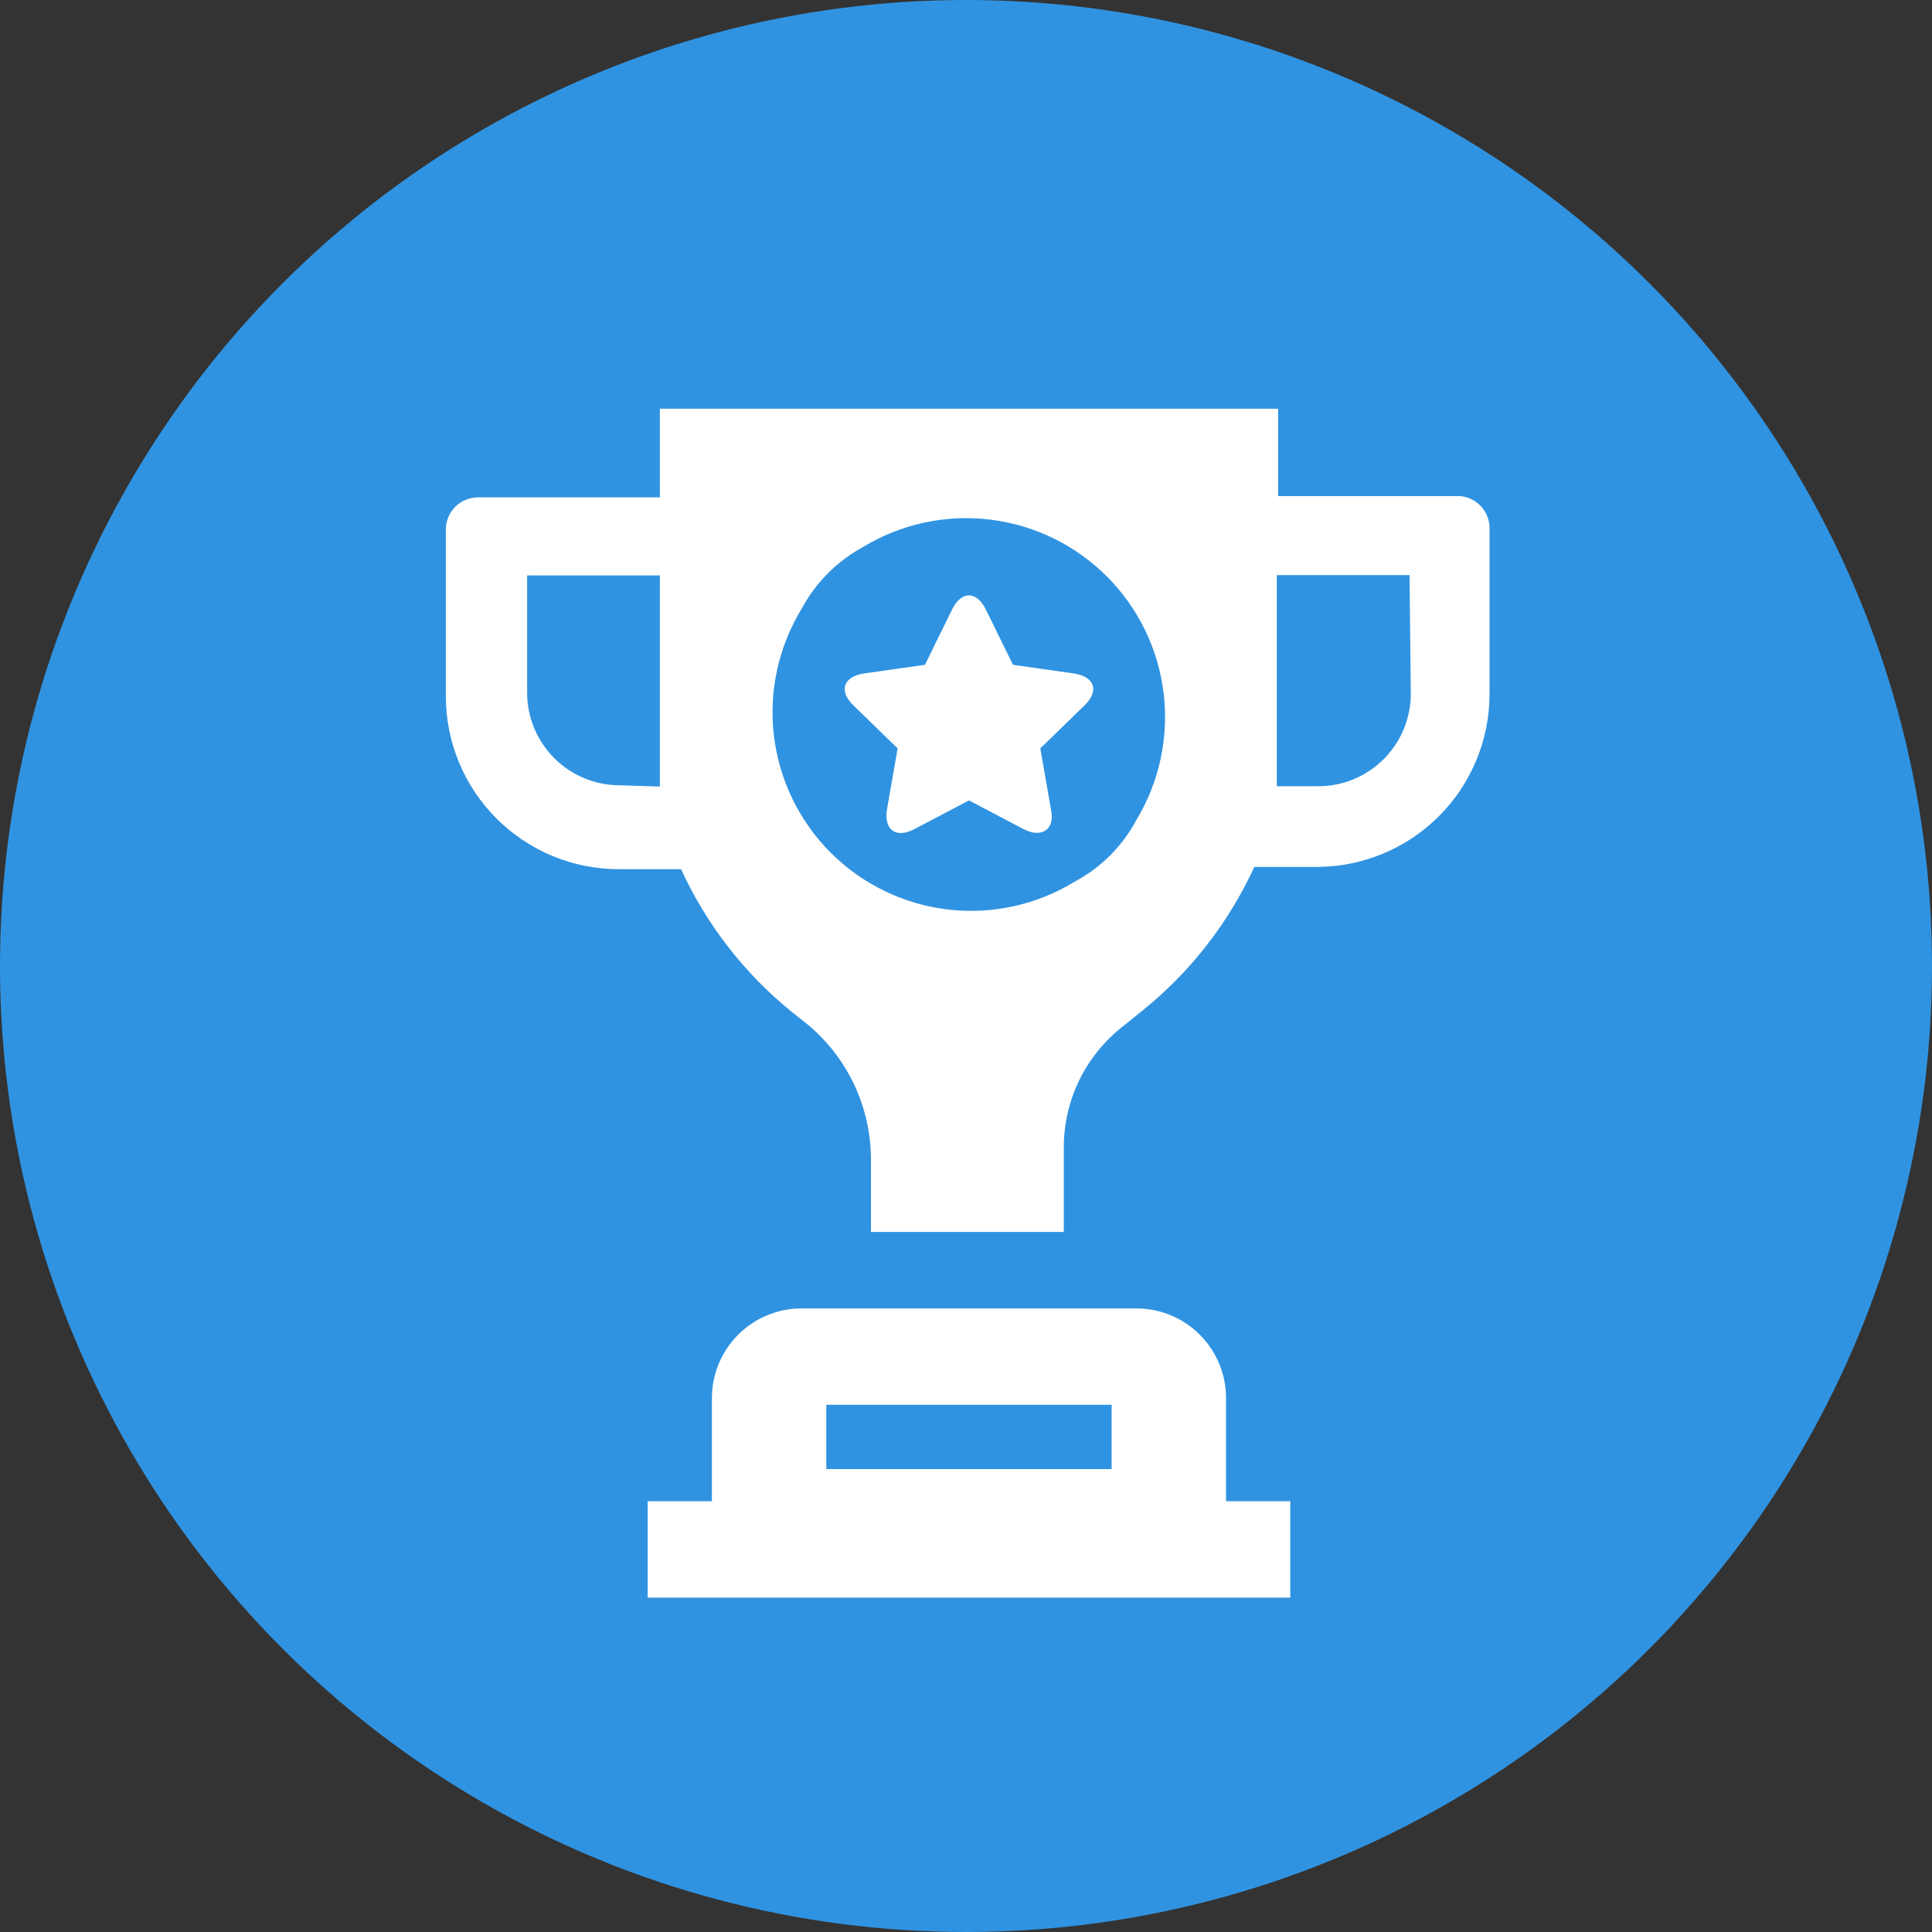
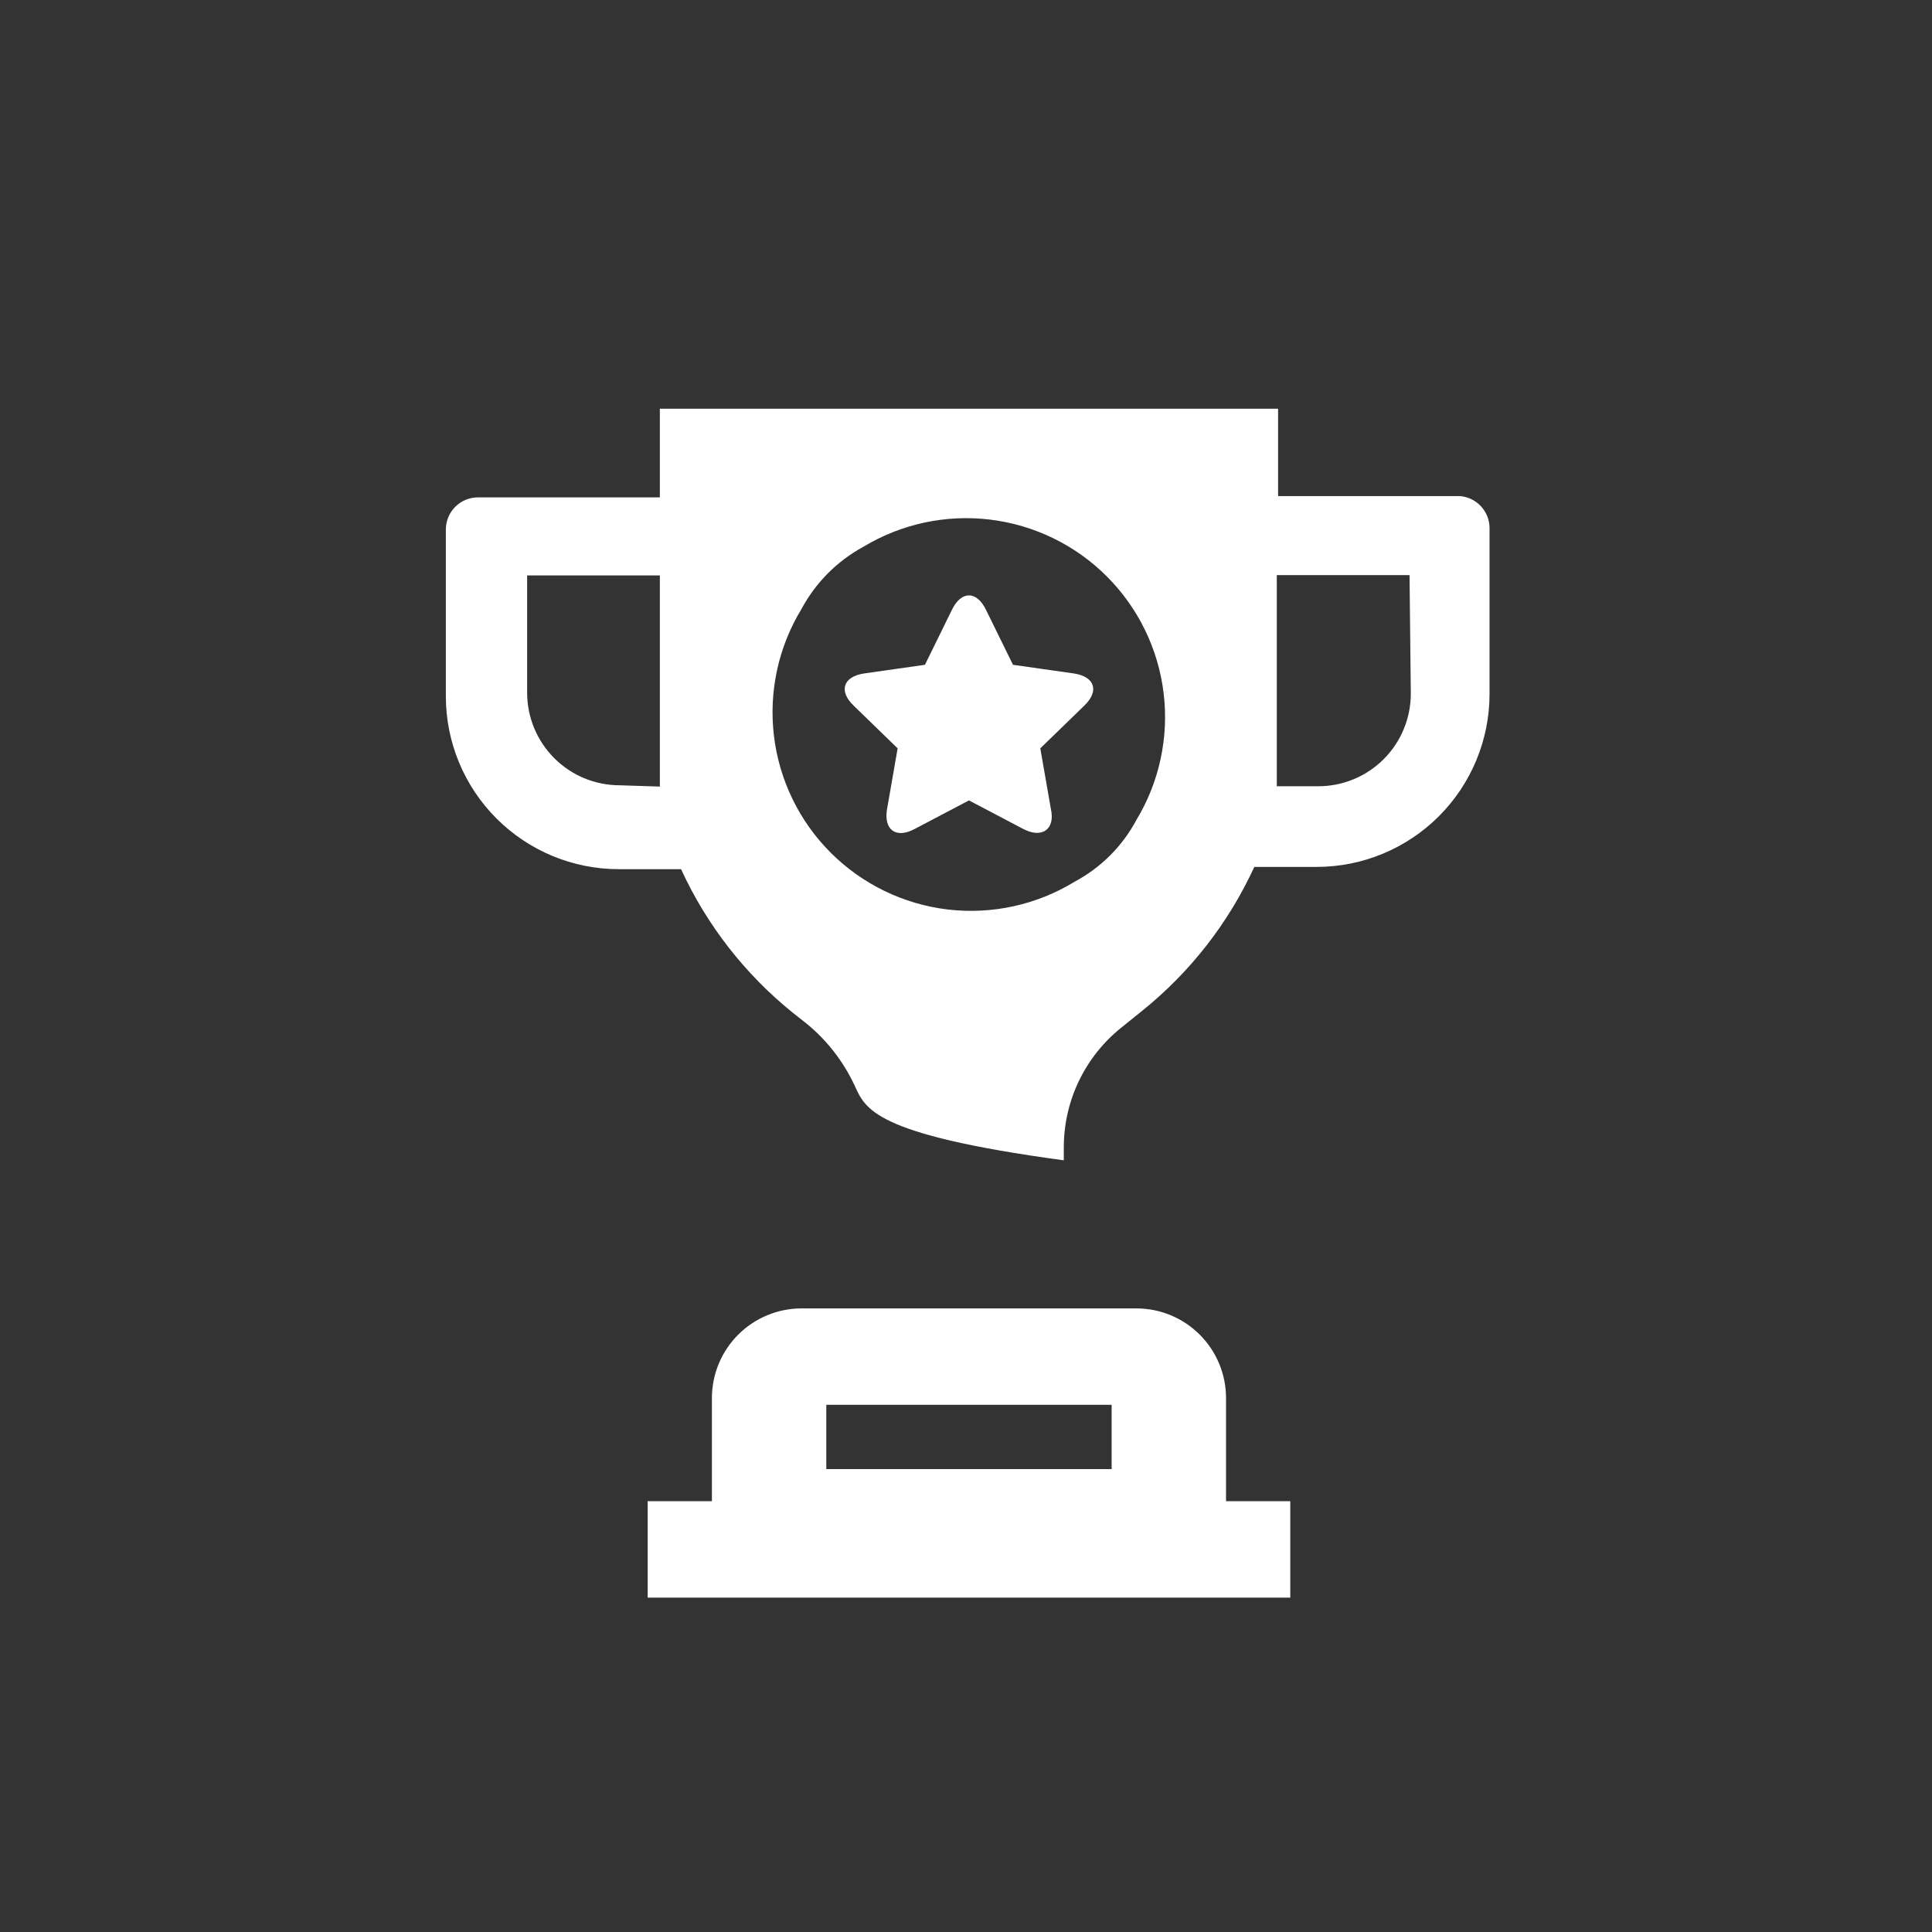
<svg xmlns="http://www.w3.org/2000/svg" width="52" height="52" viewBox="0 0 52 52" fill="none">
  <rect x="0" y="0" width="52" height="52" fill="#333333" stroke="none" />
-   <circle cx="26" cy="26" r="25.25" fill="#3093E1" stroke="#3093E1" stroke-width="1.5" />
-   <path d="M30.595 35.216C31.233 35.218 31.844 35.474 32.295 35.926C32.745 36.378 32.999 36.99 32.999 37.629V40.405H34.728V43H17.432V40.405H19.161V37.629C19.161 36.99 19.415 36.378 19.865 35.926C20.316 35.474 20.927 35.218 21.565 35.216H30.595ZM22.24 37.81V39.541H29.92V37.81H22.24ZM34.4 11V13.352H39.295C39.508 13.37 39.707 13.464 39.853 13.619C40 13.774 40.085 13.978 40.091 14.191V18.68C40.091 19.914 39.6 21.097 38.727 21.97C37.855 22.842 36.672 23.333 35.438 23.333H33.76C33.069 24.837 32.039 26.161 30.75 27.199L30.171 27.666C29.689 28.054 29.301 28.545 29.034 29.104C28.768 29.662 28.631 30.273 28.632 30.892V33.158H23.442V31.23C23.445 30.527 23.291 29.832 22.992 29.196C22.693 28.561 22.256 27.999 21.713 27.554L21.341 27.26C20.052 26.221 19.021 24.898 18.331 23.394H16.653C15.419 23.394 14.236 22.903 13.363 22.03C12.491 21.158 12 19.974 12 18.74V14.252C12 14.023 12.091 13.803 12.253 13.641C12.415 13.478 12.636 13.387 12.865 13.387H17.76V11H34.4ZM26.649 13.985C25.461 13.841 24.259 14.099 23.234 14.719C22.53 15.102 21.953 15.682 21.574 16.388C20.95 17.412 20.688 18.616 20.831 19.807C20.974 20.997 21.512 22.105 22.36 22.952C23.209 23.799 24.317 24.337 25.508 24.479C26.698 24.62 27.903 24.356 28.926 23.73C29.631 23.354 30.209 22.776 30.586 22.07C31.205 21.046 31.463 19.844 31.319 18.655C31.175 17.467 30.637 16.361 29.791 15.515C28.945 14.668 27.838 14.13 26.649 13.985ZM25.621 16.414C25.872 15.895 26.287 15.895 26.538 16.414L27.265 17.893L28.908 18.127C29.47 18.213 29.591 18.602 29.185 18.991L28 20.142L28.285 21.776C28.406 22.312 28.052 22.58 27.542 22.312L26.08 21.543L24.618 22.312C24.117 22.581 23.78 22.338 23.875 21.776L24.16 20.142L22.975 18.991C22.569 18.602 22.69 18.213 23.252 18.127L24.895 17.893L25.621 16.414ZM14.188 15.488V18.645C14.188 19.306 14.451 19.939 14.918 20.406C15.385 20.873 16.018 21.136 16.679 21.136L17.76 21.171V15.488H14.188ZM34.365 15.48V21.162H35.481C36.142 21.162 36.775 20.9 37.242 20.433C37.709 19.965 37.972 19.331 37.972 18.671L37.938 15.48H34.365Z" fill="white" />
+   <path d="M30.595 35.216C31.233 35.218 31.844 35.474 32.295 35.926C32.745 36.378 32.999 36.99 32.999 37.629V40.405H34.728V43H17.432V40.405H19.161V37.629C19.161 36.99 19.415 36.378 19.865 35.926C20.316 35.474 20.927 35.218 21.565 35.216H30.595ZM22.24 37.81V39.541H29.92V37.81H22.24ZM34.4 11V13.352H39.295C39.508 13.37 39.707 13.464 39.853 13.619C40 13.774 40.085 13.978 40.091 14.191V18.68C40.091 19.914 39.6 21.097 38.727 21.97C37.855 22.842 36.672 23.333 35.438 23.333H33.76C33.069 24.837 32.039 26.161 30.75 27.199L30.171 27.666C29.689 28.054 29.301 28.545 29.034 29.104C28.768 29.662 28.631 30.273 28.632 30.892V33.158V31.23C23.445 30.527 23.291 29.832 22.992 29.196C22.693 28.561 22.256 27.999 21.713 27.554L21.341 27.26C20.052 26.221 19.021 24.898 18.331 23.394H16.653C15.419 23.394 14.236 22.903 13.363 22.03C12.491 21.158 12 19.974 12 18.74V14.252C12 14.023 12.091 13.803 12.253 13.641C12.415 13.478 12.636 13.387 12.865 13.387H17.76V11H34.4ZM26.649 13.985C25.461 13.841 24.259 14.099 23.234 14.719C22.53 15.102 21.953 15.682 21.574 16.388C20.95 17.412 20.688 18.616 20.831 19.807C20.974 20.997 21.512 22.105 22.36 22.952C23.209 23.799 24.317 24.337 25.508 24.479C26.698 24.62 27.903 24.356 28.926 23.73C29.631 23.354 30.209 22.776 30.586 22.07C31.205 21.046 31.463 19.844 31.319 18.655C31.175 17.467 30.637 16.361 29.791 15.515C28.945 14.668 27.838 14.13 26.649 13.985ZM25.621 16.414C25.872 15.895 26.287 15.895 26.538 16.414L27.265 17.893L28.908 18.127C29.47 18.213 29.591 18.602 29.185 18.991L28 20.142L28.285 21.776C28.406 22.312 28.052 22.58 27.542 22.312L26.08 21.543L24.618 22.312C24.117 22.581 23.78 22.338 23.875 21.776L24.16 20.142L22.975 18.991C22.569 18.602 22.69 18.213 23.252 18.127L24.895 17.893L25.621 16.414ZM14.188 15.488V18.645C14.188 19.306 14.451 19.939 14.918 20.406C15.385 20.873 16.018 21.136 16.679 21.136L17.76 21.171V15.488H14.188ZM34.365 15.48V21.162H35.481C36.142 21.162 36.775 20.9 37.242 20.433C37.709 19.965 37.972 19.331 37.972 18.671L37.938 15.48H34.365Z" fill="white" />
</svg>